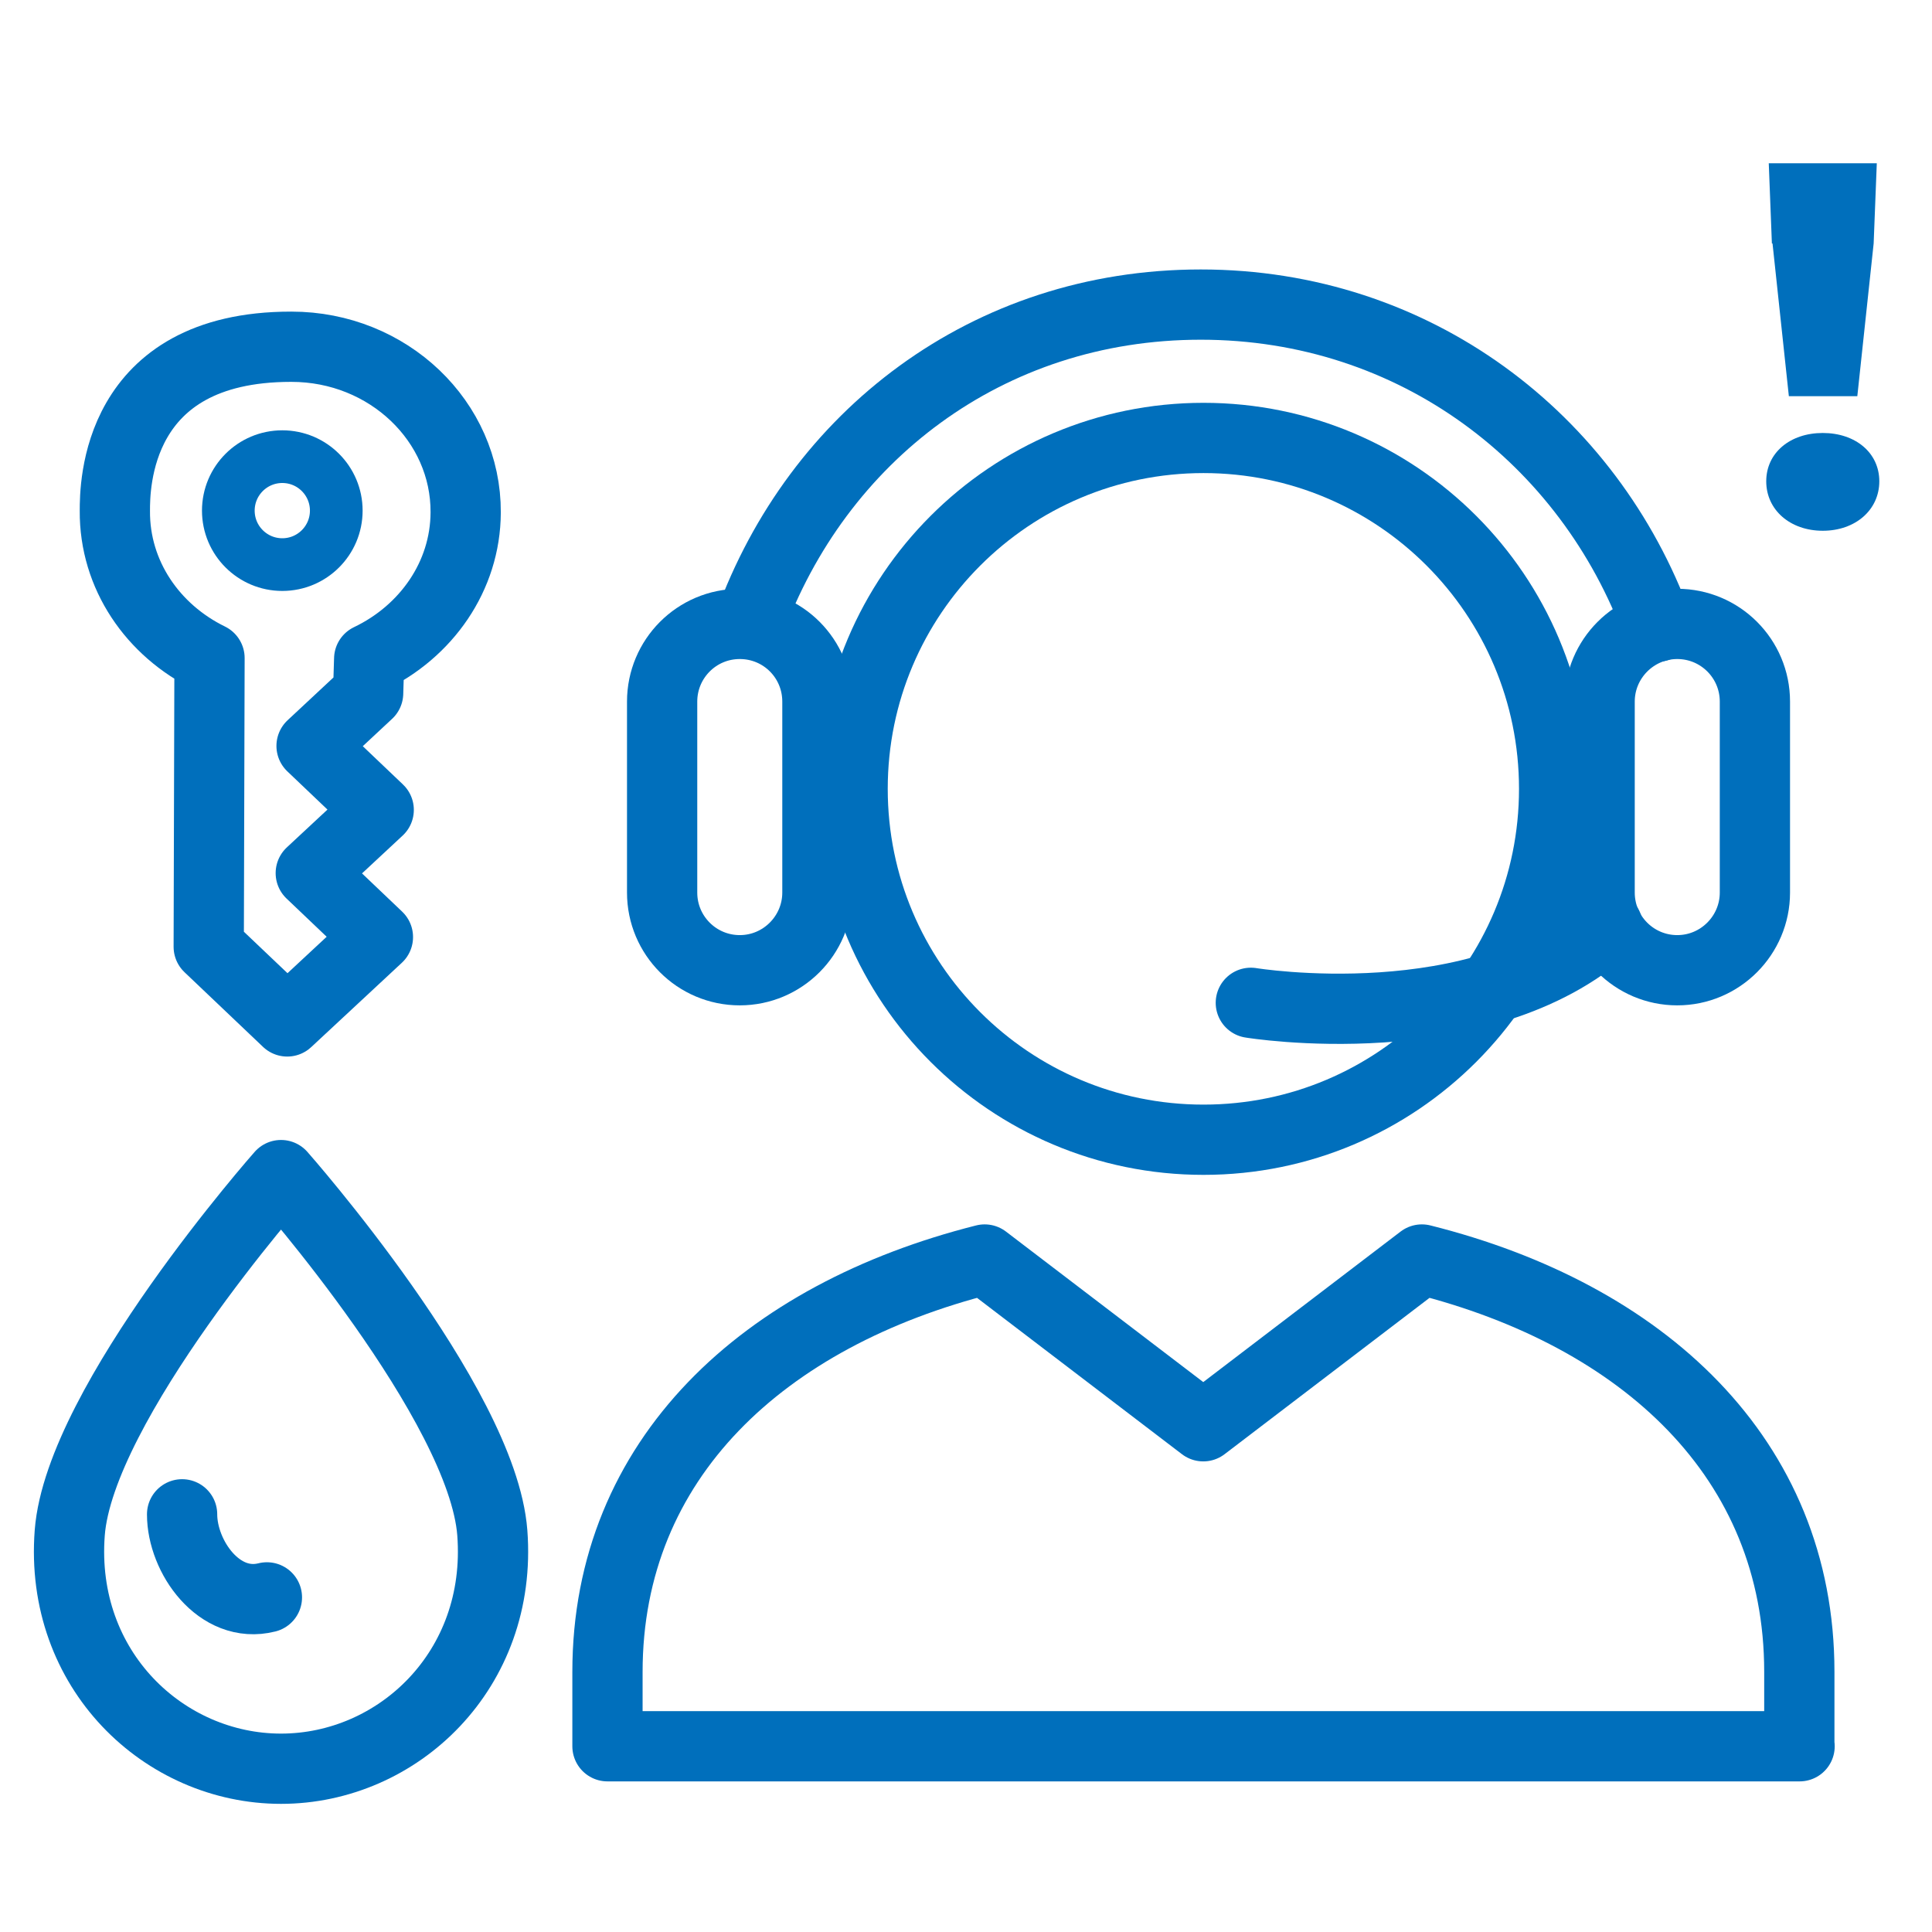
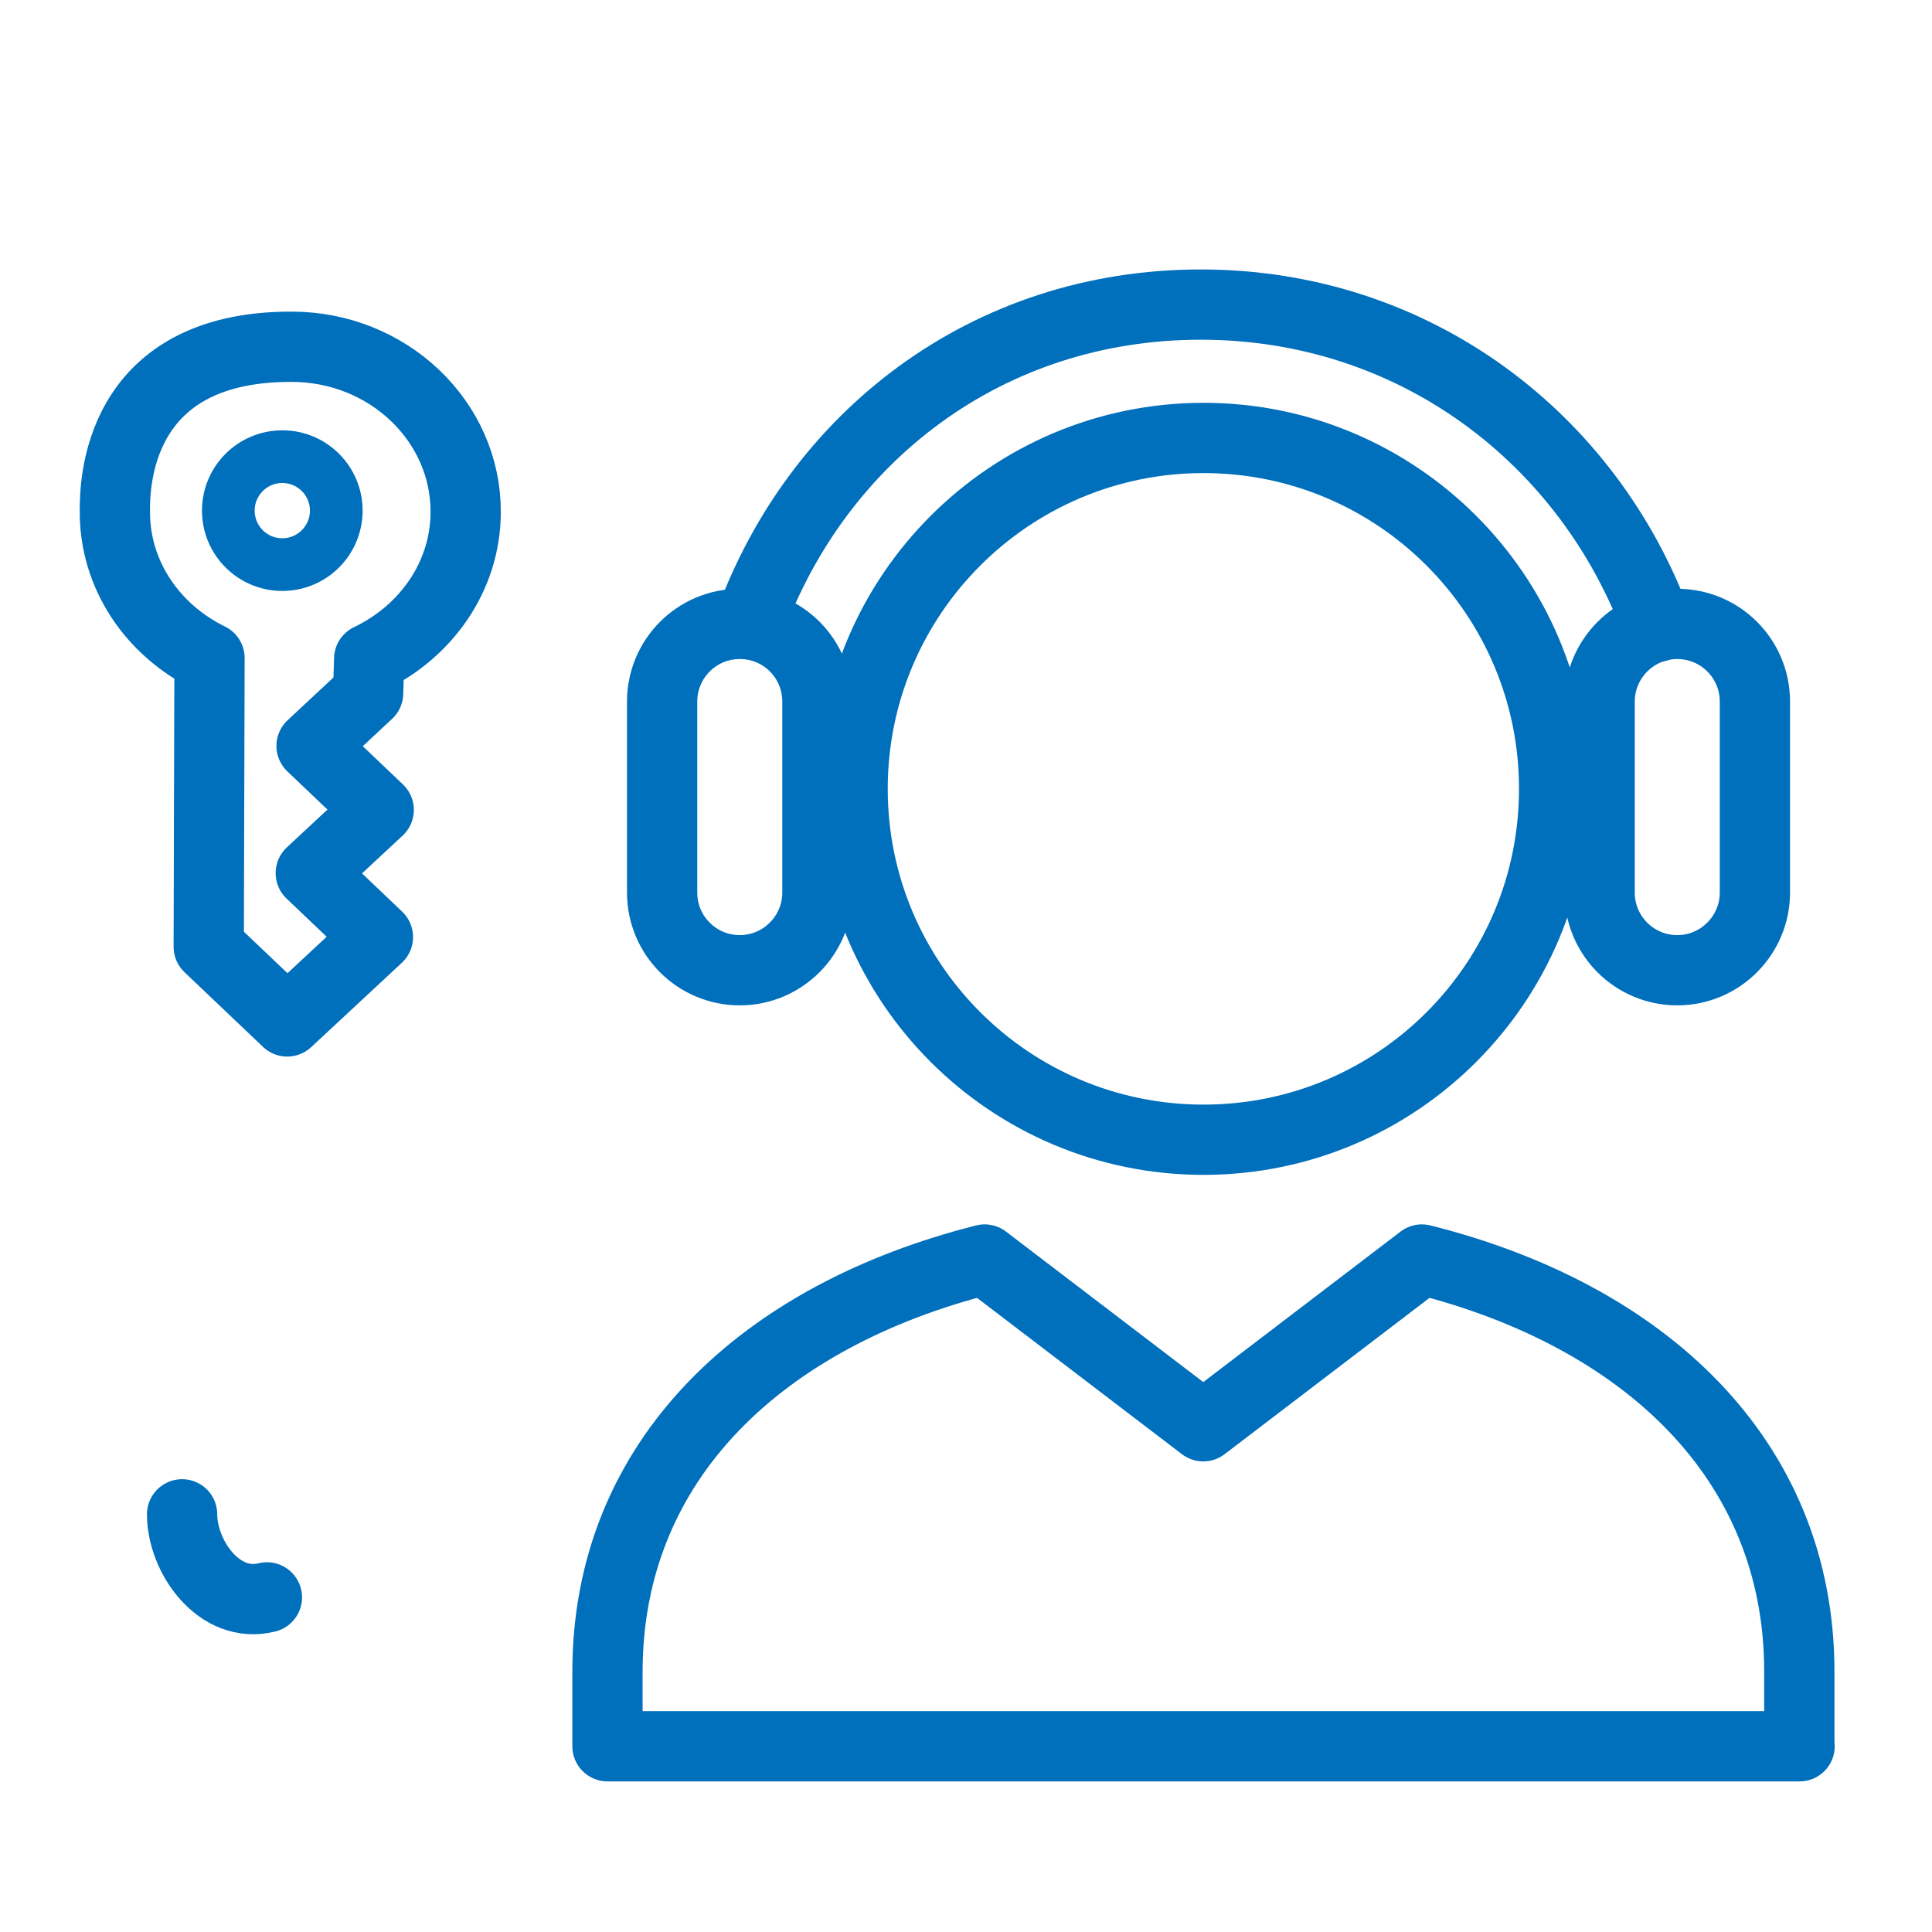
<svg xmlns="http://www.w3.org/2000/svg" width="110" height="110" viewBox="0 0 110 110" fill="none">
  <mask id="mask0_2795_23339" style="mask-type:alpha" maskUnits="userSpaceOnUse" x="0" y="0" width="110" height="110">
    <rect width="110" height="110" fill="#D9D9D9" />
  </mask>
  <g mask="url(#mask0_2795_23339)">
-     <path d="M28.03 87.272C27.465 79.882 16 66.905 16 66.905C16 66.905 4.535 79.882 3.971 87.272C3.375 95.083 9.35 100.704 16 100.704C22.651 100.704 28.626 95.083 28.03 87.272Z" stroke="#006FBC" stroke-width="4" stroke-linecap="round" stroke-linejoin="round" />
    <path d="M10.368 86.219C10.368 88.624 12.479 91.635 15.197 90.948" stroke="#006FBC" stroke-width="4" stroke-linecap="round" stroke-linejoin="round" />
    <path d="M48.544 44.913C48.544 55.95 57.486 64.892 68.522 64.892C79.558 64.892 88.486 55.95 88.486 44.913C88.486 33.877 79.544 24.935 68.522 24.935C57.501 24.935 48.544 33.877 48.544 44.913Z" stroke="#006FBC" stroke-width="4" stroke-linecap="round" stroke-linejoin="round" />
    <path d="M95.496 55.241C93.054 55.241 91.076 53.263 91.076 50.82V39.944C91.076 37.516 93.054 35.523 95.496 35.523C97.939 35.523 99.917 37.501 99.917 39.944V50.82C99.917 53.248 97.939 55.241 95.496 55.241Z" stroke="#006FBC" stroke-width="4" stroke-linecap="round" stroke-linejoin="round" />
    <path d="M42.12 55.241C39.677 55.241 37.699 53.263 37.699 50.82V39.944C37.699 37.516 39.662 35.523 42.12 35.523C44.577 35.523 46.54 37.501 46.54 39.944V50.82C46.54 53.248 44.562 55.241 42.12 55.241Z" stroke="#006FBC" stroke-width="4" stroke-linecap="round" stroke-linejoin="round" />
    <path d="M94.38 35.678C90.469 24.961 80.538 17.342 68.367 17.342C56.197 17.342 46.528 24.874 42.66 35.532" stroke="#006FBC" stroke-width="4" stroke-linecap="round" stroke-linejoin="round" />
-     <path d="M71.217 57.096C71.217 57.096 84.318 59.248 91.53 52.72" stroke="#006FBC" stroke-width="4" stroke-linecap="round" stroke-linejoin="round" />
    <path d="M102.446 99.411V95.18C102.446 83.024 93.533 74.866 80.956 71.711L68.509 81.206L56.063 71.711C43.5 74.881 34.587 83.038 34.587 95.194V99.425H102.461L102.446 99.411Z" stroke="#006FBC" stroke-width="4" stroke-linecap="round" stroke-linejoin="round" />
    <path d="M16.595 19.742C22.104 19.742 26.544 23.993 26.514 29.179C26.499 32.821 24.256 35.966 21.02 37.511L20.96 39.466L17.739 42.47L21.562 46.111L17.694 49.711L21.517 53.352L16.354 58.156L11.884 53.905L11.929 37.468C8.708 35.895 6.51 32.736 6.54 29.08C6.54 27.748 6.54 19.742 16.565 19.742H16.595Z" stroke="#006FBC" stroke-width="4" stroke-linecap="round" stroke-linejoin="round" />
    <path d="M16.073 32.146C17.77 32.146 19.146 30.77 19.146 29.073C19.146 27.376 17.77 26 16.073 26C14.376 26 13 27.376 13 29.073C13 30.77 14.376 32.146 16.073 32.146Z" stroke="#006FBC" stroke-width="3" stroke-linecap="round" stroke-linejoin="round" />
-     <path d="M100.562 27.404C100.562 25.778 101.922 24.652 103.781 24.652C105.641 24.652 107 25.778 107 27.404C107 29.031 105.641 30.219 103.781 30.219C101.922 30.219 100.562 29.031 100.562 27.404ZM100.884 13.862L100.706 9.296H106.857L106.678 13.862L105.748 22.557H101.85L100.92 13.862H100.884Z" fill="#006FBC" />
  </g>
</svg>